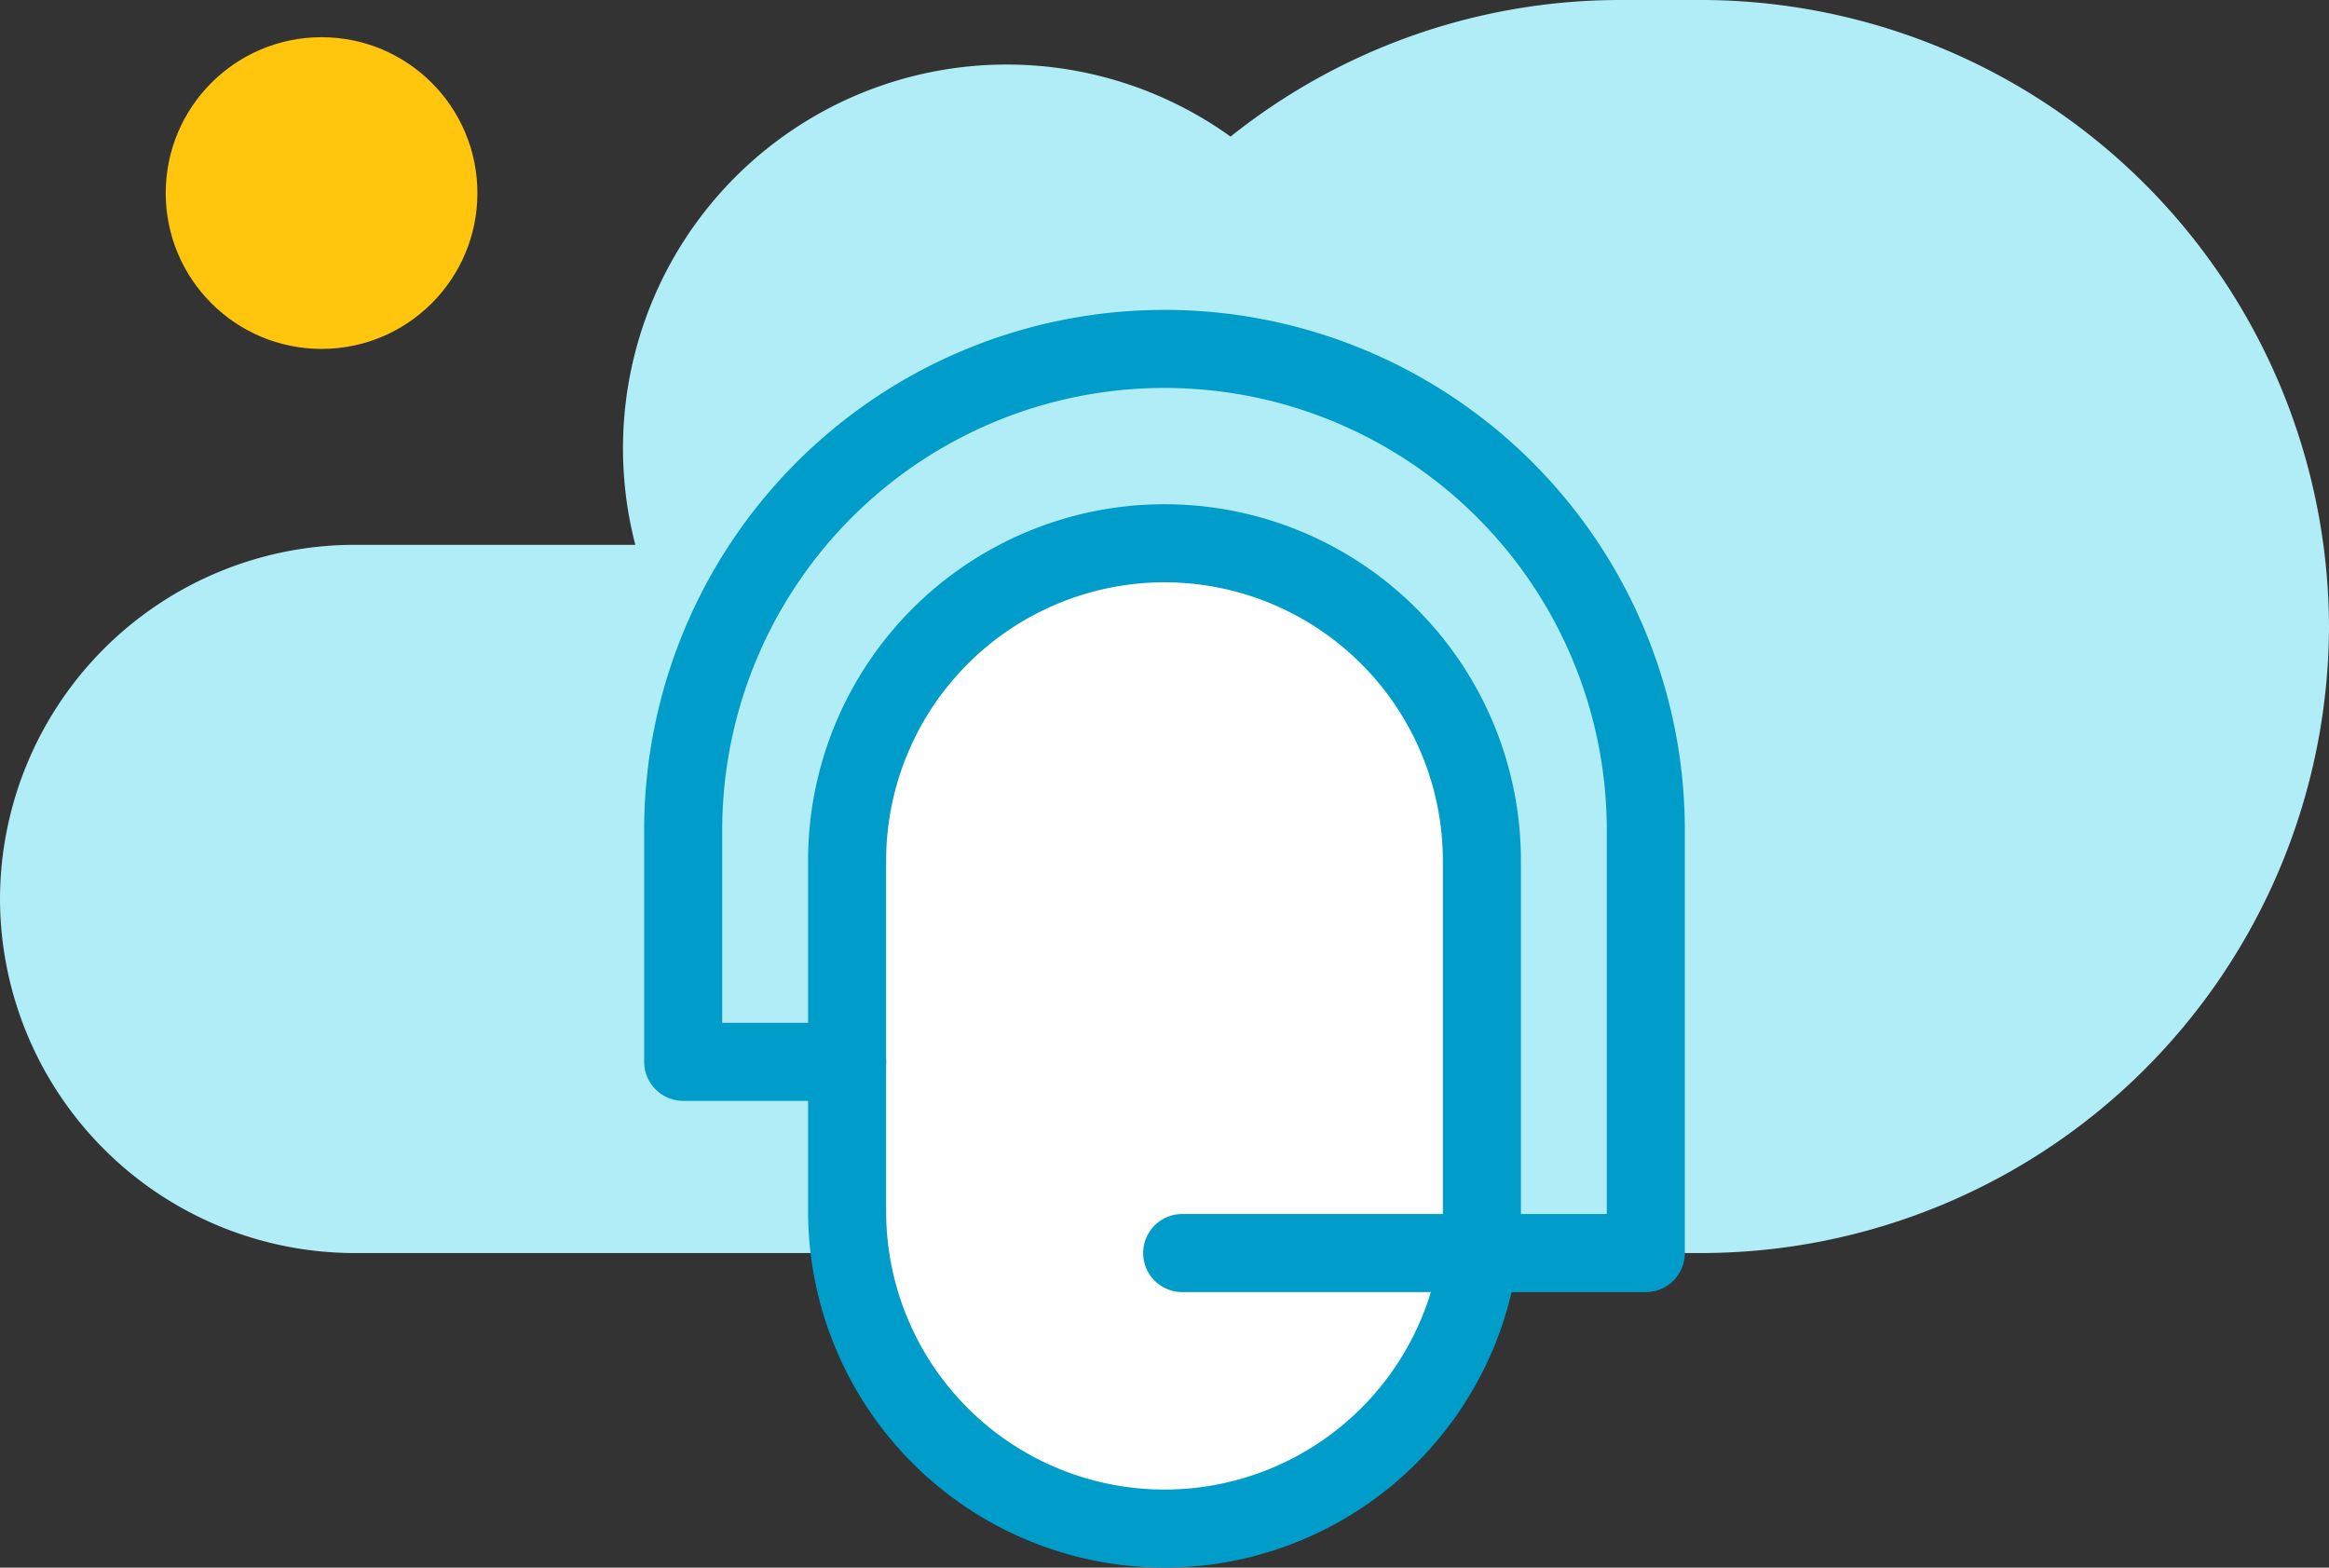
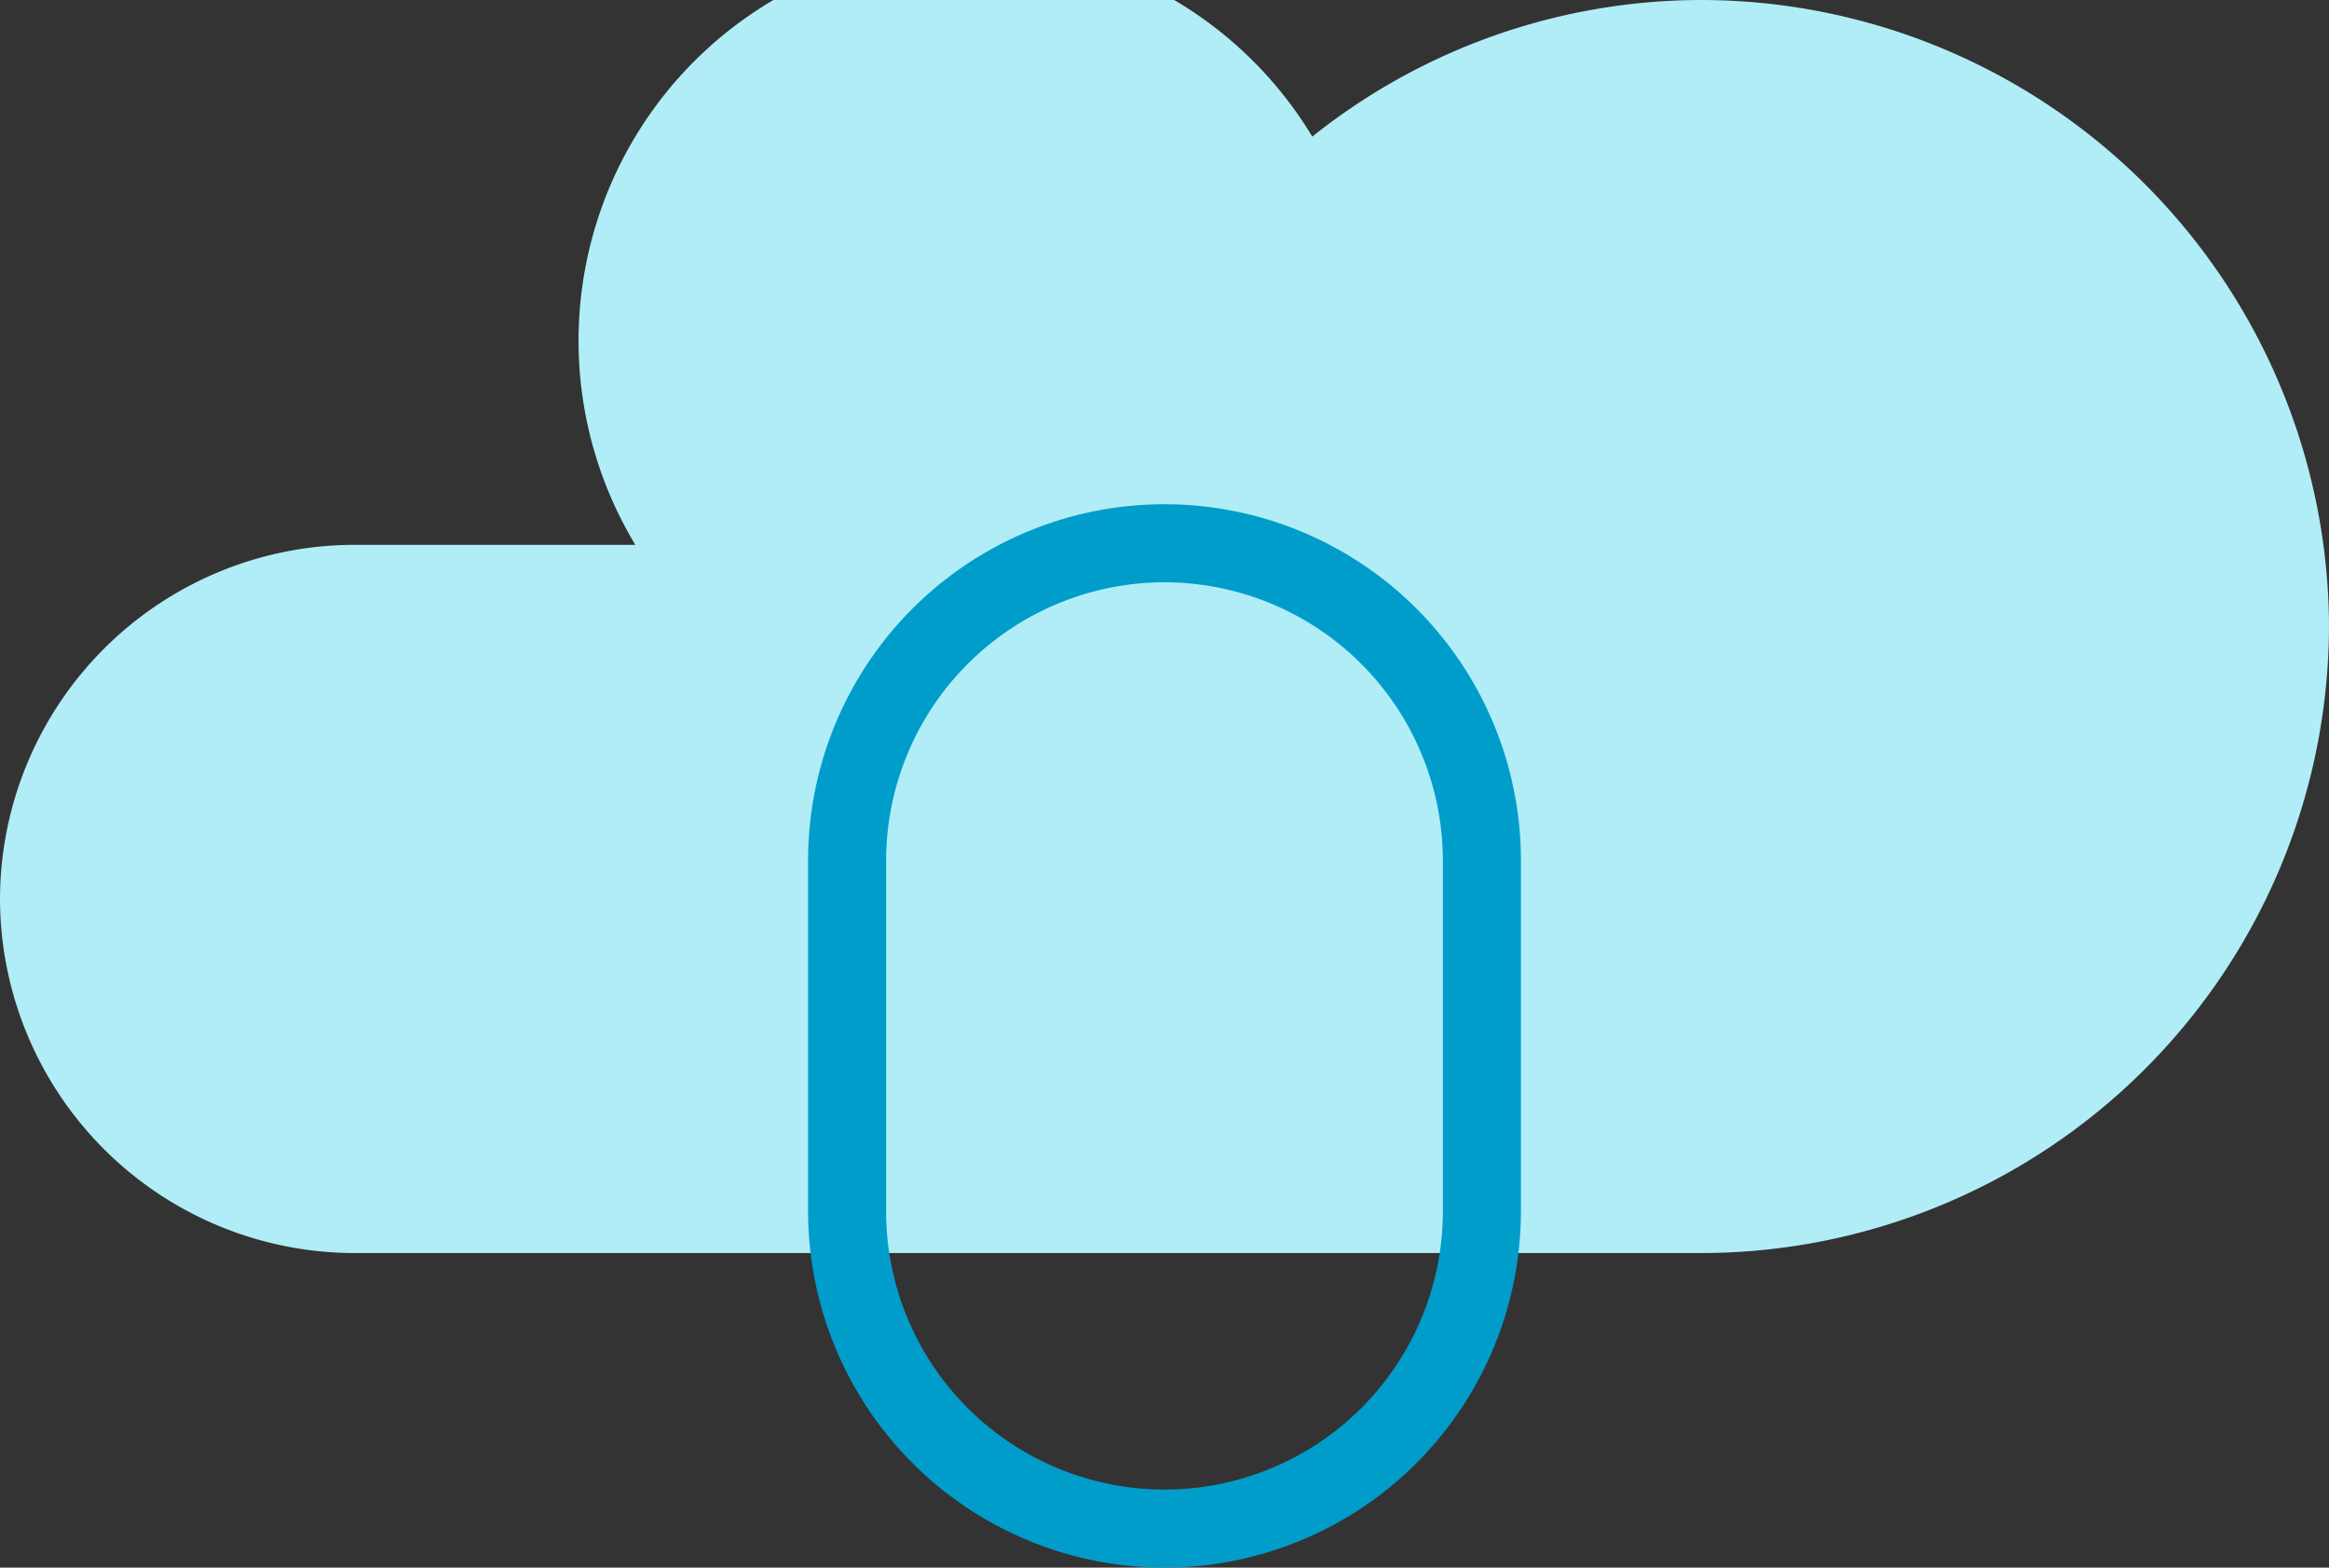
<svg xmlns="http://www.w3.org/2000/svg" id="Isolation_Mode" data-name="Isolation Mode" viewBox="0 0 89.52 60.25">
  <rect x="0" y="0" width="89.52" height="60.25" fill="#333333" stroke="none" />
  <defs>
    <style>.cls-1{fill:#b0edf7;}.cls-2{fill:#fff;}.cls-3{fill:#009dcb;}.cls-4{fill:#ffc60d;}</style>
  </defs>
  <title>Vector Smart Object2</title>
-   <path class="cls-1" d="M65.44,0H62.3a24,24,0,0,0-15,5.25A14.75,14.75,0,0,0,24.42,20.94H13.61A13.64,13.64,0,0,0,0,34.55H0A13.64,13.64,0,0,0,13.61,48.16H65.44A24.15,24.15,0,0,0,89.52,24.08h0A24.16,24.16,0,0,0,65.44,0Z" />
-   <rect class="cls-2" x="32.56" y="20.88" width="24.4" height="37.87" rx="12.2" />
+   <path class="cls-1" d="M65.44,0a24,24,0,0,0-15,5.25A14.75,14.75,0,0,0,24.42,20.94H13.61A13.64,13.64,0,0,0,0,34.55H0A13.64,13.64,0,0,0,13.61,48.16H65.44A24.15,24.15,0,0,0,89.52,24.08h0A24.16,24.16,0,0,0,65.44,0Z" />
  <path class="cls-3" d="M44.76,60.25a13.71,13.71,0,0,1-13.7-13.7V33.08a13.7,13.7,0,0,1,27.4,0V46.55A13.71,13.71,0,0,1,44.76,60.25Zm0-37.87a10.71,10.71,0,0,0-10.7,10.7V46.55a10.7,10.7,0,0,0,21.4,0V33.08A10.71,10.71,0,0,0,44.76,22.38Z" />
-   <path class="cls-3" d="M63.26,49.66H45.44a1.5,1.5,0,0,1,0-3H61.76V31.91a17,17,0,0,0-34,0v7.4h4.8a1.5,1.5,0,0,1,0,3h-6.3a1.5,1.5,0,0,1-1.5-1.5v-8.9a20,20,0,0,1,40,0V48.16A1.5,1.5,0,0,1,63.26,49.66Z" />
-   <circle class="cls-4" cx="12.36" cy="7.42" r="5.99" />
</svg>